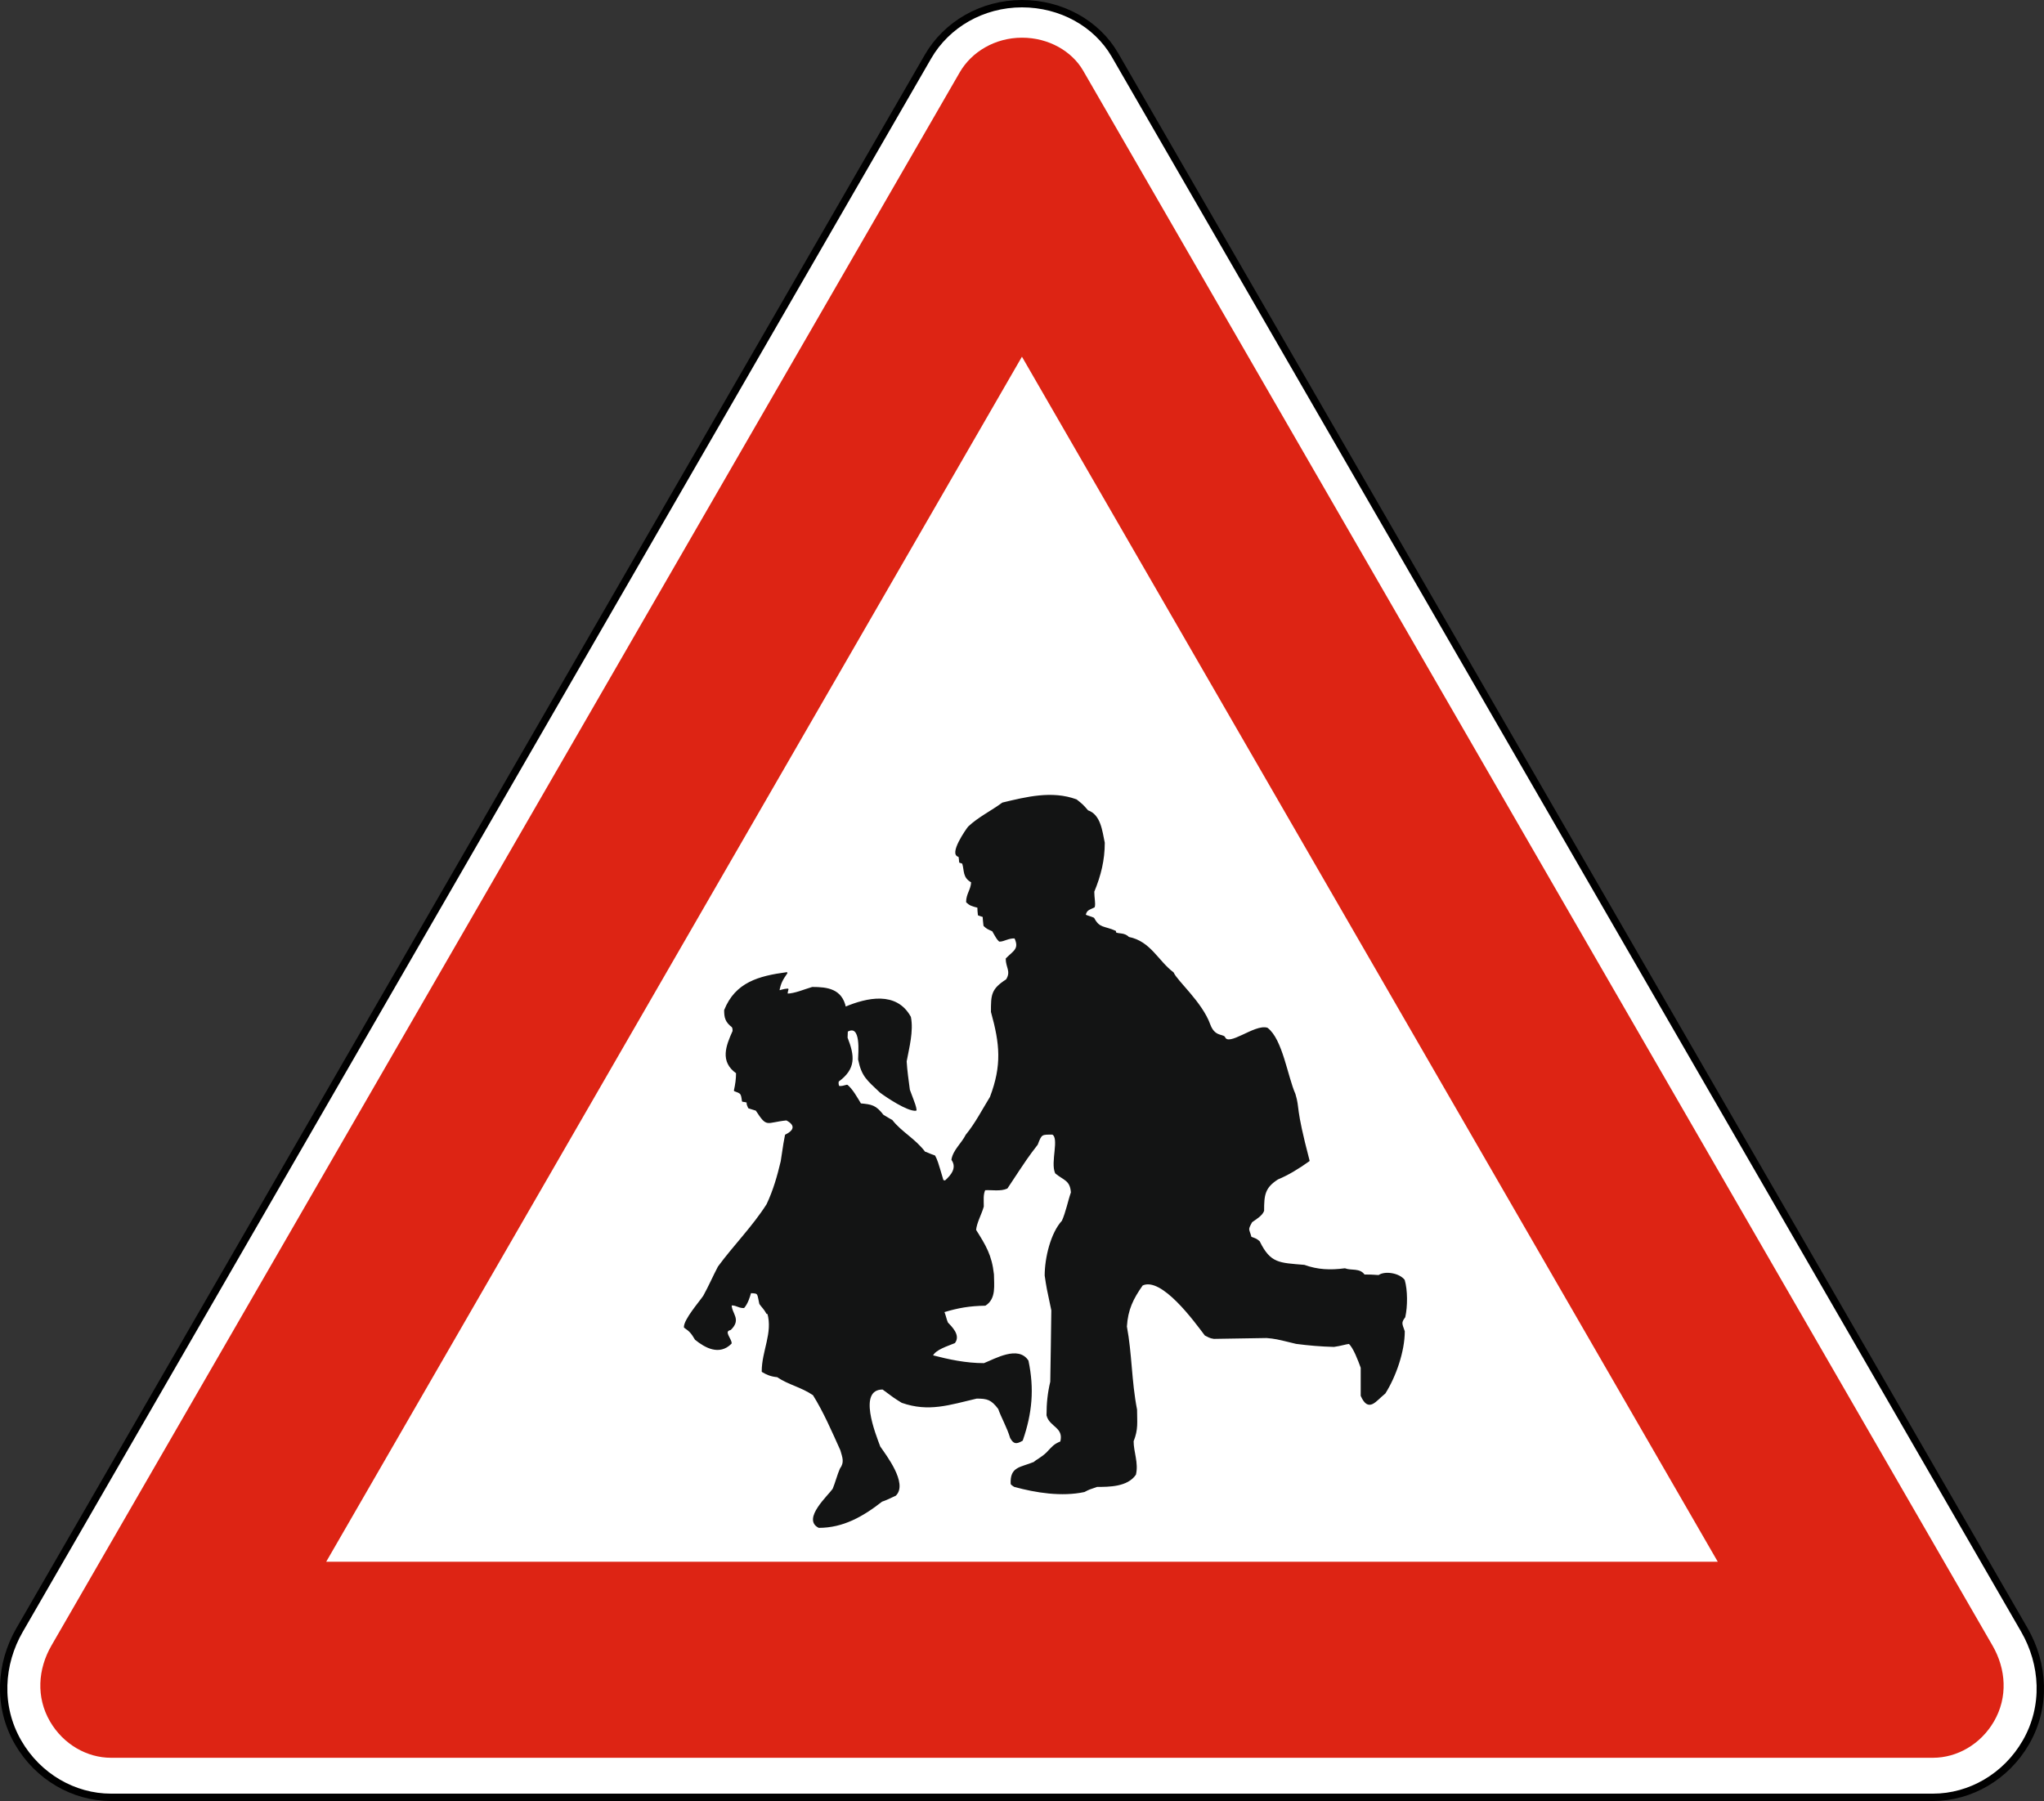
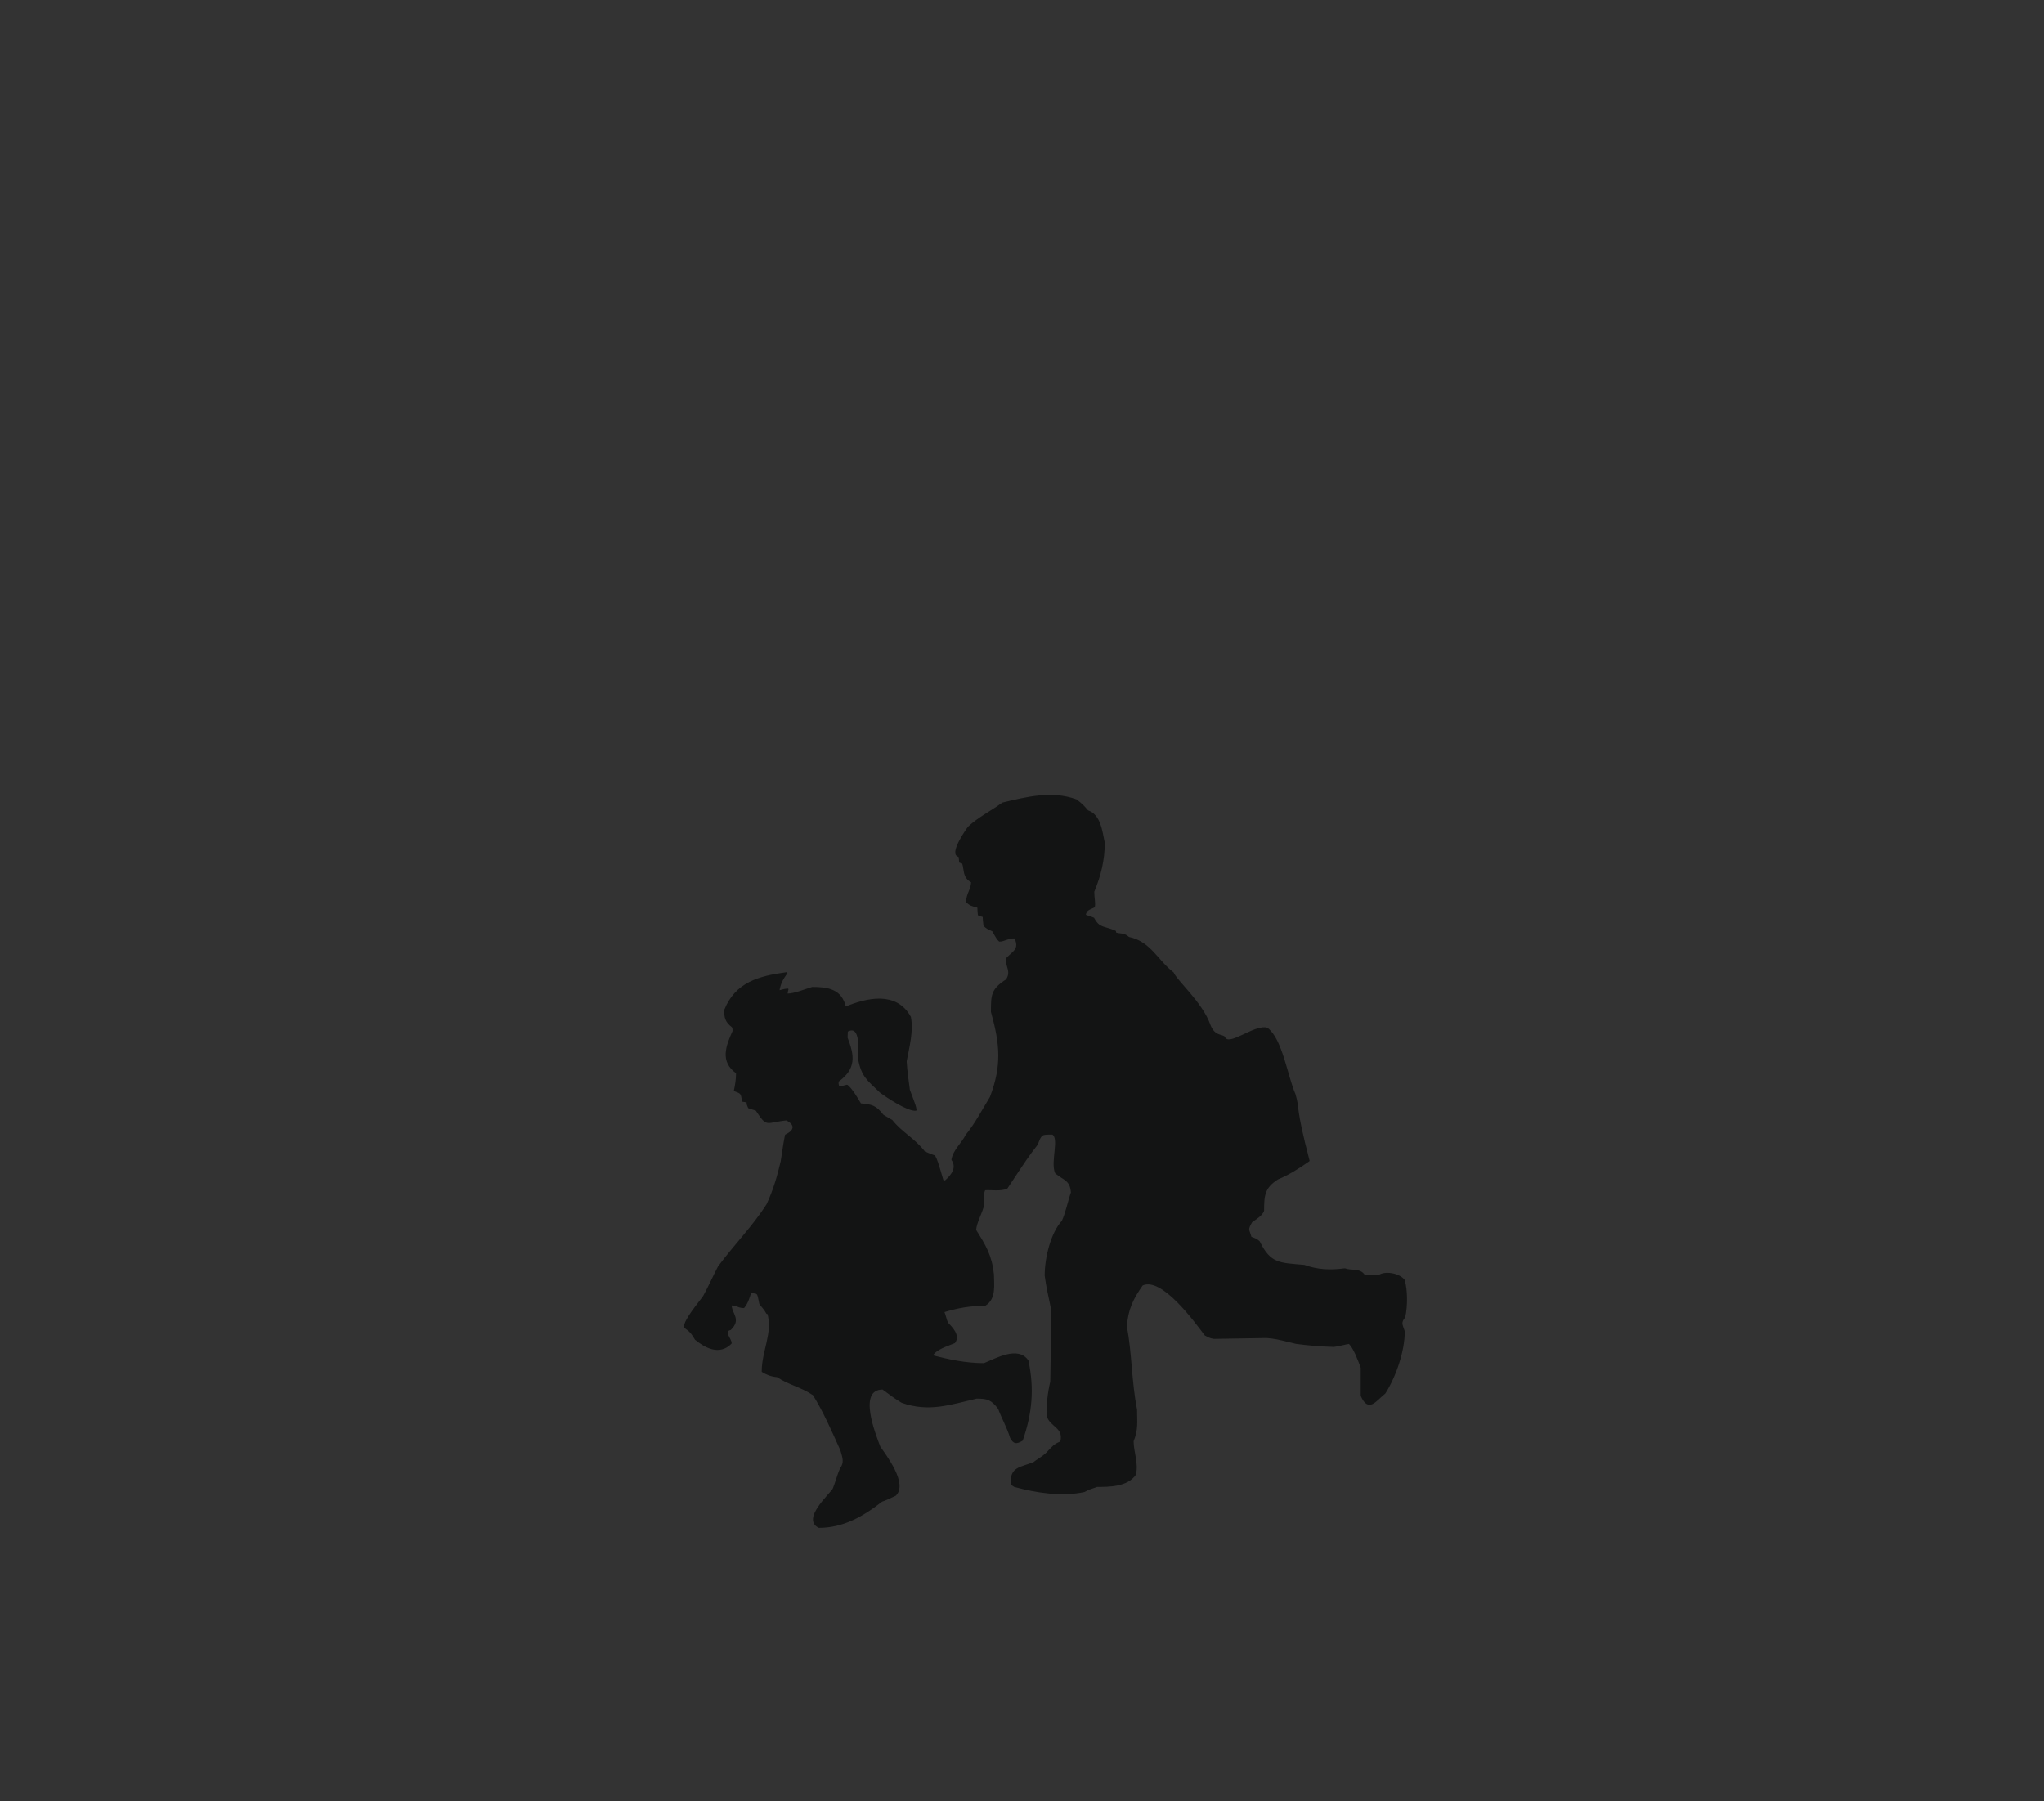
<svg xmlns="http://www.w3.org/2000/svg" xmlns:ns1="http://www.inkscape.org/namespaces/inkscape" xmlns:ns2="http://sodipodi.sourceforge.net/DTD/sodipodi-0.dtd" ns1:output_extension="org.inkscape.output.svg.inkscape" ns2:docname="Bulgaria_road_sign_А18.svg" ns1:version="1.1.2 (b8e25be833, 2022-02-05)" ns2:version="0.32" id="svg2" height="88.12" width="100" version="1.0">
  <rect width="100%" height="100%" fill="#333333" stroke="none" />
  <title id="title12996">А18 Пешеходна пътека</title>
  <ns2:namedview ns1:document-rotation="0" ns1:window-maximized="1" ns1:showpageshadow="false" showgrid="false" height="200px" width="200px" ns1:current-layer="svg2" ns1:window-y="-9" ns1:window-x="-9" ns1:cy="61.625" ns1:cx="56.875" ns1:zoom="4" id="base" pagecolor="#ffffff" bordercolor="#666666" borderopacity="1.0" objecttolerance="10.0" gridtolerance="10.0" guidetolerance="10.0" ns1:pageopacity="0.0" ns1:pageshadow="2" ns1:window-width="1920" ns1:window-height="1001" ns1:pagecheckerboard="0" ns1:snap-intersection-paths="false" ns1:snap-smooth-nodes="false" ns1:snap-bbox="false" ns1:snap-bbox-edge-midpoints="false" ns1:bbox-nodes="false" showguides="true" ns1:guide-bbox="true" />
  <defs id="defs4">
    <ns1:perspective id="perspective14" ns1:persp3d-origin="450 : 300 : 1" ns1:vp_z="900 : 450 : 1" ns1:vp_y="0 : 1000 : 0" ns1:vp_x="0 : 450 : 1" ns2:type="inkscape:persp3d" />
  </defs>
-   <path ns1:connector-curvature="0" id="path2368" d="m -2179.871,-980.401 c 0,0 0,0 0,0 z" style="fill:#000000" />
-   <path ns1:connector-curvature="0" id="path2370" d="M -2182.84,-980.339 Z" style="fill:#000000" />
-   <path ns1:connector-curvature="0" style="fill:#ffffff;fill-opacity:1;fill-rule:nonzero;stroke:#000000;stroke-width:0.36;stroke-linecap:round;stroke-linejoin:round;stroke-miterlimit:2;stroke-dasharray:none;stroke-dashoffset:0;stroke-opacity:1" d="m 54.548,2.689 c -0.891,-1.544 -2.635,-2.509 -4.548,-2.509 -1.948,0 -3.692,1.018 -4.6,2.592 L 0.959,79.751 c -0.954,1.652 -1.095,3.733 -0.075,5.5 0.974,1.687 2.728,2.689 4.544,2.689 H 94.571 c 1.816,0 3.571,-1.002 4.544,-2.689 1.02,-1.767 0.879,-3.848 -0.075,-5.5 z" id="path3084" ns2:nodetypes="cscssssssc" ns1:label="path2372" />
-   <path ns2:nodetypes="scccscsccscccc" ns1:connector-curvature="0" d="m 50.001,1.844 c -1.321,0 -2.468,0.693 -3.046,1.693 L 2.516,80.516 c -0.665,1.152 -0.754,2.526 -0.075,3.702 0.661,1.144 1.831,1.787 2.986,1.787 H 94.571 c 1.155,-2e-5 2.326,-0.643 2.986,-1.787 0.679,-1.176 0.59,-2.549 -0.075,-3.702 L 52.991,3.455 c -0.546,-0.945 -1.682,-1.611 -2.99,-1.611 z M 84.04,76.414 H 15.959 l 34.038,-58.961 z" style="fill:#dd2414;fill-opacity:1;fill-rule:nonzero;stroke:none;stroke-width:0.12" id="path3092" ns1:label="path2374" />
  <path d="m 35.845,50.242 c -0.34,-0.252 -0.38,-0.472 -0.38,-0.813 0.537,-1.337 1.662,-1.641 3.022,-1.825 -0.209,0.304 -0.327,0.488 -0.393,0.891 0.105,-0.01 0.236,-0.079 0.444,-0.089 -0.039,0.142 -0.039,0.142 -0.039,0.246 0.38,0 0.877,-0.22 1.243,-0.325 0.733,0 1.426,0.089 1.609,0.97 1.06,-0.446 2.498,-0.776 3.179,0.472 0.131,0.682 -0.079,1.463 -0.209,2.16 0.026,0.456 0.092,0.902 0.157,1.4 0.301,0.797 0.301,0.797 0.327,0.981 -0.393,0.042 -1.426,-0.65 -1.727,-0.876 -0.641,-0.614 -0.889,-0.771 -1.06,-1.599 0,-0.273 0.17,-1.793 -0.575,-1.384 0,0.115 -0.013,0.22 -0.013,0.325 0.353,0.902 0.418,1.505 -0.432,2.124 -0.013,0.131 -0.013,0.131 0.026,0.262 0.144,0.037 0.249,-0.016 0.419,-0.052 0.248,0.21 0.458,0.587 0.654,0.912 0.55,0.052 0.732,0.079 1.099,0.551 0.144,0.079 0.275,0.173 0.432,0.252 0.458,0.587 1.112,0.902 1.609,1.557 0.092,0.016 0.17,0.079 0.484,0.184 0.118,0.236 0.118,0.236 0.405,1.206 0.039,0.01 0.079,0.01 0.118,0.026 0.327,-0.288 0.615,-0.655 0.34,-1.059 0.079,-0.461 0.484,-0.776 0.693,-1.196 0.455,-0.551 0.811,-1.243 1.188,-1.856 0.592,-1.563 0.487,-2.611 0.052,-4.179 0,-0.829 0,-1.091 0.733,-1.563 0.262,-0.42 -0.01,-0.614 -0.01,-1.033 0.366,-0.367 0.681,-0.472 0.419,-1.033 -0.33,-0.016 -0.539,0.157 -0.759,0.157 -0.105,-0.105 -0.105,-0.105 -0.33,-0.498 -0.272,-0.121 -0.272,-0.121 -0.419,-0.252 -0.011,-0.142 -0.037,-0.288 -0.037,-0.446 -0.079,-0.026 -0.157,-0.052 -0.236,-0.079 -0.016,-0.131 -0.026,-0.262 -0.026,-0.378 -0.304,-0.079 -0.393,-0.105 -0.55,-0.252 0,-0.388 0.236,-0.598 0.246,-0.981 -0.429,-0.236 -0.325,-0.535 -0.44,-0.918 -0.042,-0.026 -0.105,-0.037 -0.147,-0.052 -0.011,-0.105 -0.011,-0.194 -0.037,-0.288 -0.499,-0.063 0.377,-1.321 0.471,-1.426 0.482,-0.456 1.11,-0.76 1.66,-1.164 1.162,-0.278 2.408,-0.593 3.597,-0.157 0.298,0.236 0.298,0.236 0.56,0.535 0.602,0.199 0.681,0.981 0.801,1.557 0,0.839 -0.183,1.589 -0.513,2.386 0,0.325 0.068,0.551 0.026,0.745 -0.246,0.121 -0.393,0.131 -0.445,0.409 0.052,0.037 0.314,0.105 0.419,0.157 0.277,0.524 0.513,0.393 1.063,0.64 0,0.026 0,0.042 0,0.068 0.168,0.105 0.419,0 0.654,0.236 1.057,0.21 1.413,1.154 2.173,1.725 0.157,0.393 1.408,1.458 1.79,2.543 0.22,0.587 0.602,0.482 0.717,0.603 0.199,0.535 1.492,-0.614 2.094,-0.43 0.722,0.545 0.968,2.354 1.351,3.22 0.23,0.76 -0.026,0.524 0.691,3.251 -0.513,0.367 -1.021,0.676 -1.529,0.886 -0.654,0.42 -0.696,0.787 -0.696,1.563 -0.079,0.22 -0.377,0.393 -0.576,0.535 -0.236,0.42 -0.157,0.341 -0.037,0.771 0.262,0.094 0.262,0.094 0.403,0.21 0.539,1.101 0.984,1.064 2.209,1.169 0.654,0.236 1.272,0.262 1.989,0.168 0.304,0.121 0.722,-0.026 0.942,0.304 0.513,0 0.565,0.026 0.722,0.026 0.288,-0.21 0.979,-0.105 1.23,0.22 0.141,0.488 0.141,1.269 0.026,1.793 -0.209,0.278 -0.157,0.33 -0.026,0.708 0,0.96 -0.419,2.187 -0.942,3.015 -0.471,0.378 -0.785,0.928 -1.141,0.131 0,-0.461 0,-0.907 0,-1.374 -0.131,-0.357 -0.366,-0.996 -0.602,-1.196 -0.209,0.026 -0.377,0.094 -0.743,0.147 -0.654,-0.016 -1.23,-0.068 -1.843,-0.147 -1.01,-0.246 -1.01,-0.246 -1.455,-0.288 -0.864,0.016 -1.712,0.026 -2.576,0.042 -0.209,-0.026 -0.277,-0.094 -0.419,-0.157 -0.497,-0.655 -2.12,-2.91 -3.089,-2.449 -0.471,0.666 -0.733,1.201 -0.785,2.04 0.251,1.327 0.225,2.674 0.497,4.064 0,0.614 0.068,0.954 -0.168,1.542 0,0.54 0.246,1.064 0.115,1.626 -0.393,0.577 -1.283,0.577 -1.869,0.577 -0.393,0.131 -0.393,0.131 -0.628,0.252 -1.099,0.236 -2.366,0.037 -3.413,-0.252 -0.052,-0.037 -0.105,-0.063 -0.147,-0.115 -0.037,-0.813 0.435,-0.76 1.115,-1.038 0.115,-0.115 0.366,-0.22 0.628,-0.472 0.272,-0.288 0.351,-0.404 0.681,-0.535 0.194,-0.745 -0.539,-0.76 -0.67,-1.311 0,-0.587 0.052,-1.085 0.183,-1.636 0.016,-1.164 0.042,-2.344 0.052,-3.498 -0.236,-1.101 -0.236,-1.101 -0.325,-1.704 0,-0.849 0.288,-2.066 0.838,-2.659 0.194,-0.43 0.298,-0.981 0.445,-1.4 -0.042,-0.629 -0.382,-0.629 -0.775,-0.96 -0.236,-0.535 0.225,-1.699 -0.157,-1.909 -0.534,0 -0.56,-0.026 -0.759,0.509 -0.482,0.629 -0.482,0.629 -1.476,2.134 -0.314,0.147 -0.759,0.052 -1.089,0.079 -0.115,0.252 -0.079,0.514 -0.079,0.829 -0.105,0.378 -0.34,0.771 -0.377,1.154 0.482,0.771 0.77,1.227 0.874,2.171 0,0.514 0.12,1.169 -0.393,1.494 -0.78,0.016 -1.304,0.105 -2.039,0.325 0.079,0.184 0.105,0.367 0.183,0.551 0.196,0.21 0.615,0.603 0.353,0.96 -0.327,0.142 -0.954,0.315 -1.098,0.655 0.811,0.21 1.648,0.393 2.548,0.393 0.565,-0.225 1.665,-0.865 2.136,-0.147 0.288,1.363 0.183,2.554 -0.277,3.88 -0.298,0.168 -0.393,0.152 -0.55,-0.121 -0.157,-0.524 -0.429,-0.981 -0.586,-1.426 -0.356,-0.472 -0.565,-0.524 -1.089,-0.524 -1.345,0.315 -2.339,0.666 -3.647,0.21 -0.379,-0.236 -0.379,-0.236 -0.942,-0.655 -1.295,0 -0.38,2.239 -0.157,2.842 0.288,0.42 1.348,1.793 0.772,2.36 -0.471,0.22 -0.471,0.22 -0.667,0.288 -0.929,0.729 -1.897,1.279 -3.074,1.279 -0.785,-0.393 0.484,-1.531 0.706,-1.856 0.118,-0.278 0.236,-0.724 0.353,-0.986 0.236,-0.325 0.131,-0.561 0.026,-0.928 -0.419,-0.928 -0.824,-1.872 -1.348,-2.711 -0.602,-0.409 -1.217,-0.514 -1.766,-0.891 -0.314,-0.026 -0.524,-0.121 -0.732,-0.246 0,-0.996 0.549,-1.877 0.274,-2.847 -0.026,0 -0.039,0 -0.052,0 -0.117,-0.22 -0.235,-0.315 -0.34,-0.467 -0.118,-0.514 -0.039,-0.54 -0.471,-0.551 -0.065,0.236 -0.157,0.524 -0.327,0.729 -0.274,0 -0.379,-0.152 -0.628,-0.126 0,0.456 0.484,0.703 -0.026,1.201 -0.393,0.094 0.026,0.461 0.026,0.682 -0.575,0.577 -1.256,0.184 -1.727,-0.194 -0.196,-0.33 -0.275,-0.409 -0.537,-0.593 0,-0.367 0.72,-1.19 0.942,-1.515 0.249,-0.446 0.484,-0.986 0.72,-1.432 0.759,-1.033 1.687,-1.961 2.38,-3.052 0.327,-0.692 0.524,-1.39 0.694,-2.108 0.144,-0.954 0.144,-0.954 0.209,-1.285 0.497,-0.236 0.484,-0.535 0.039,-0.76 -1.034,0.105 -0.916,0.383 -1.478,-0.472 -0.131,-0.037 -0.249,-0.079 -0.366,-0.115 -0.079,-0.184 -0.079,-0.184 -0.065,-0.278 -0.079,-0.026 -0.157,-0.037 -0.235,-0.047 -0.052,-0.393 -0.065,-0.393 -0.393,-0.514 0.065,-0.288 0.105,-0.561 0.105,-0.865 -0.798,-0.561 -0.497,-1.311 -0.17,-2.04 0,-0.068 0,-0.147 -0.039,-0.21 z" style="fill:#131414;fill-opacity:1;fill-rule:evenodd;stroke:#131414;stroke-width:0.073;stroke-linecap:butt;stroke-linejoin:round;stroke-miterlimit:10;stroke-dasharray:none;stroke-opacity:1" id="path312" ns1:label="path2376" />
</svg>